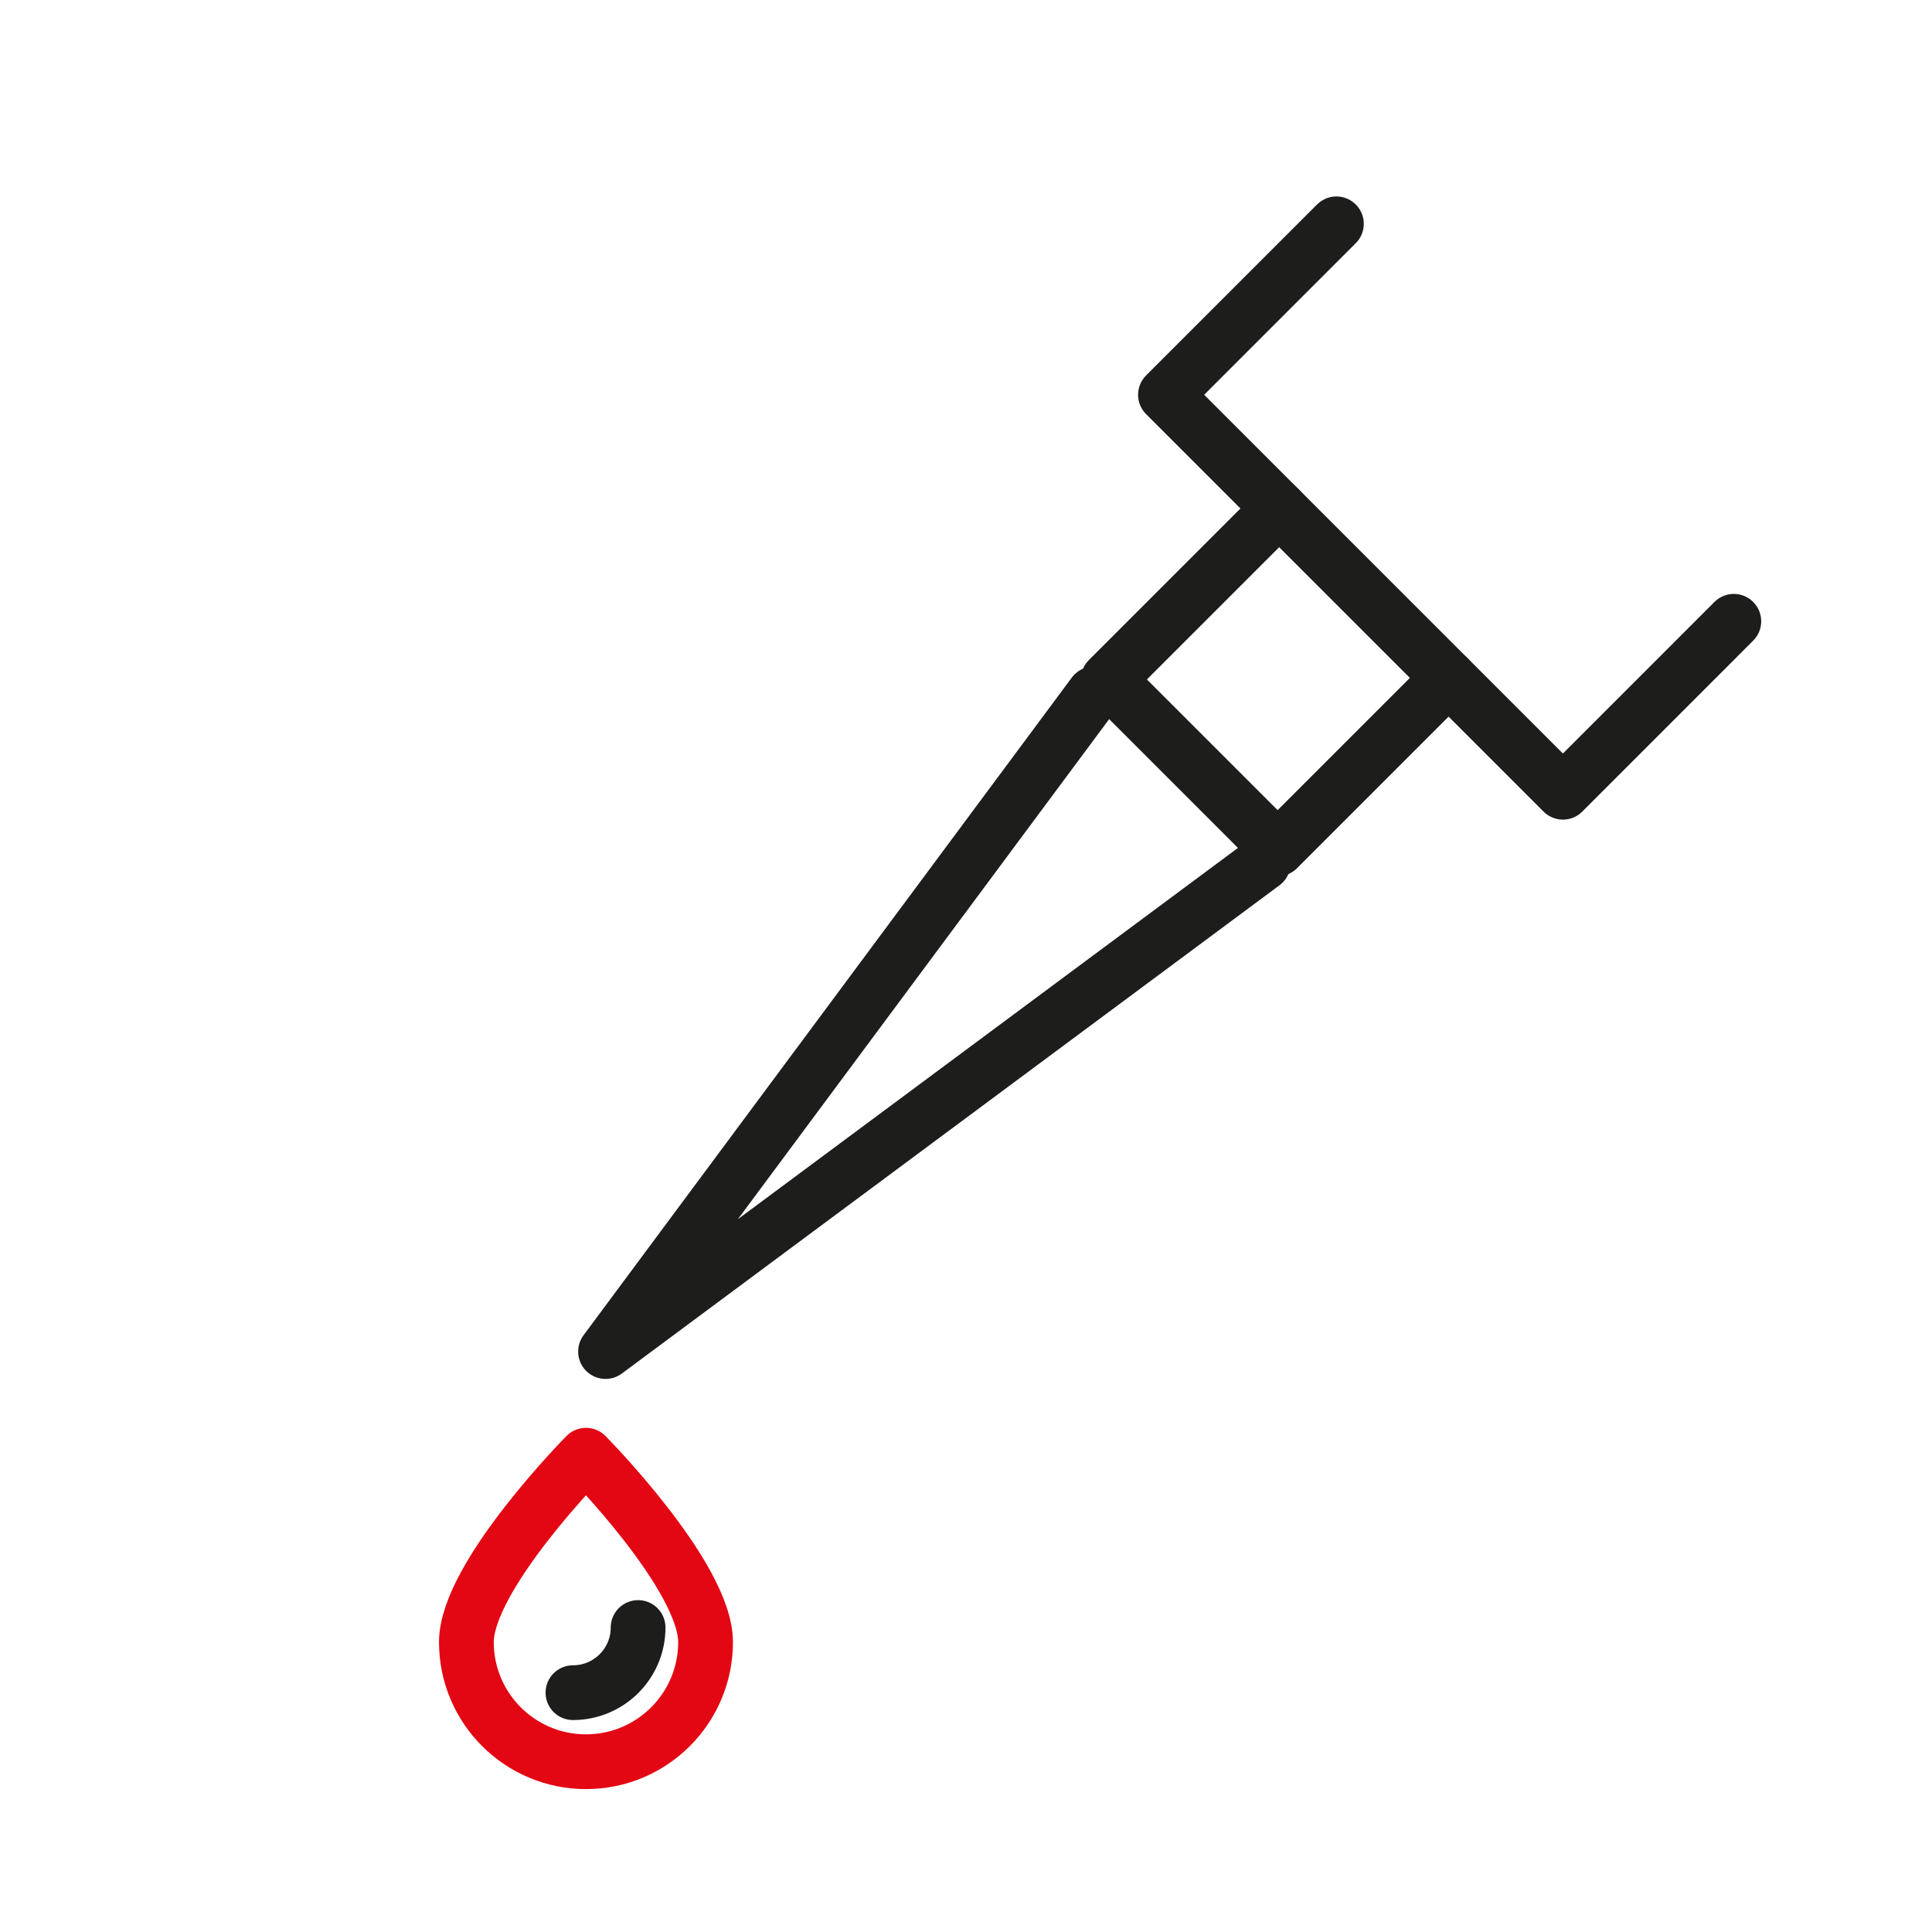
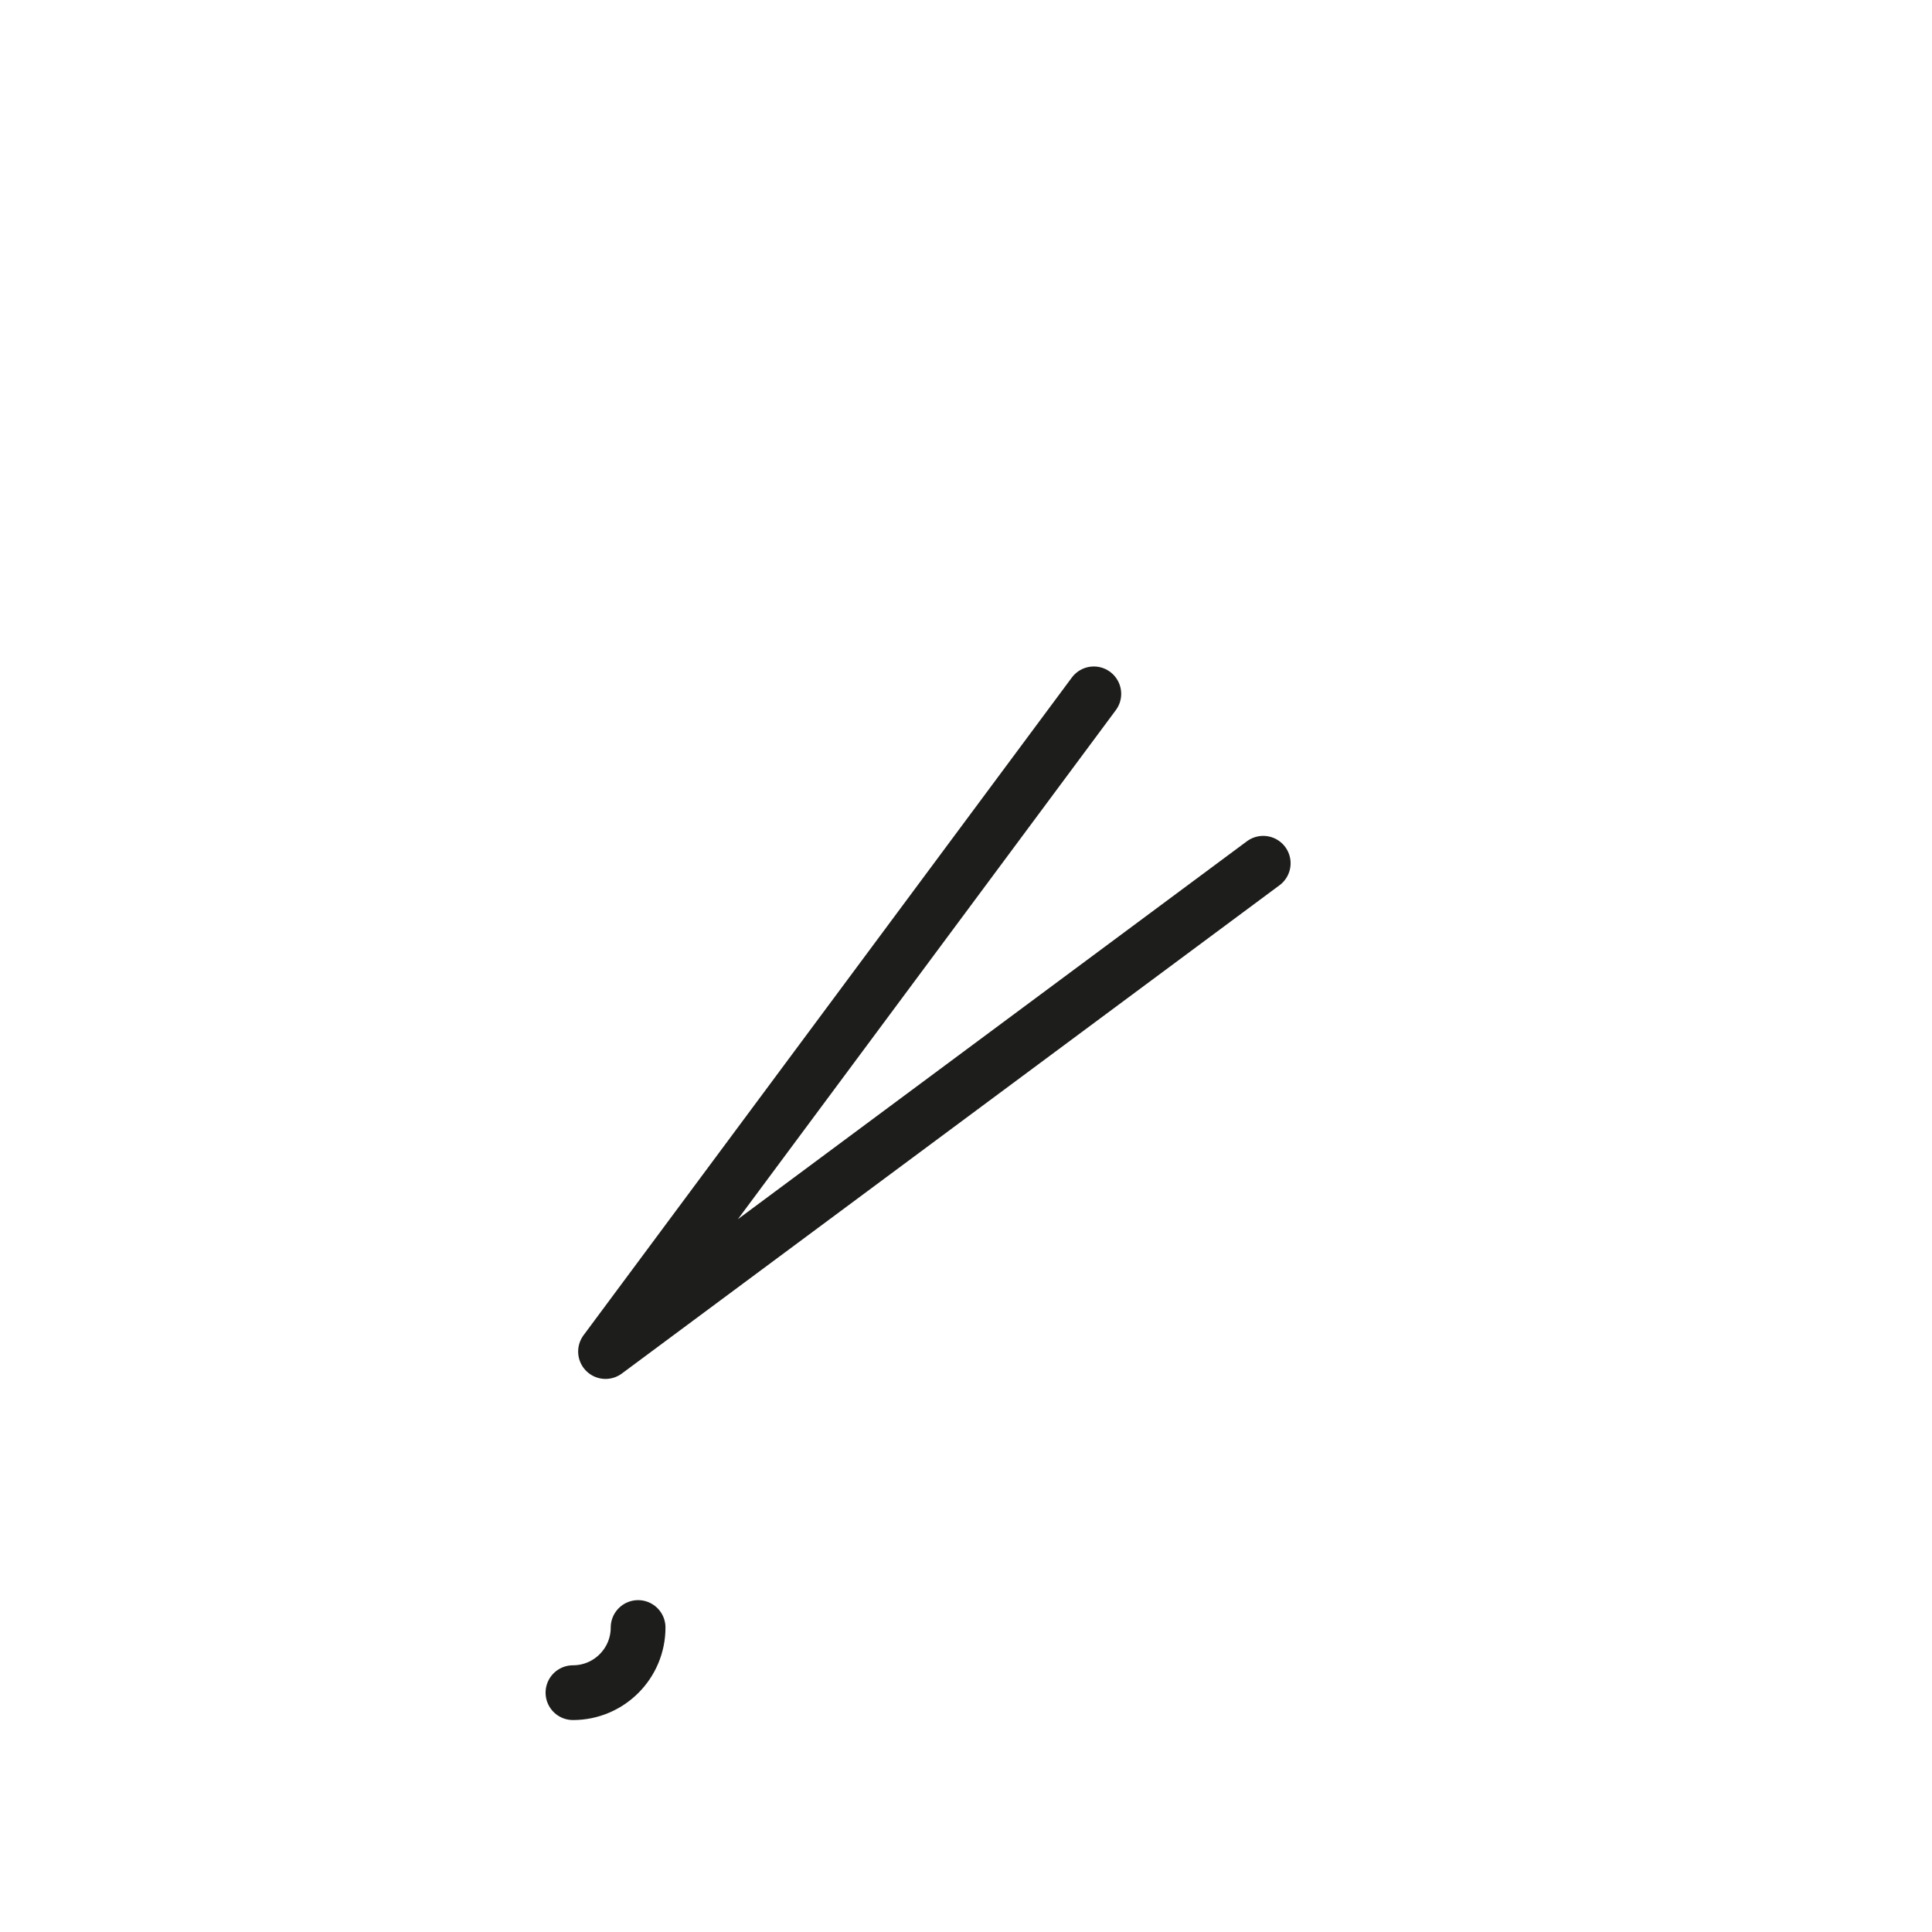
<svg xmlns="http://www.w3.org/2000/svg" id="a" width="50" height="50" viewBox="0 0 50 50">
  <defs>
    <style>.d{stroke:#1d1d1b;}.d,.e{fill:none;stroke-linecap:round;stroke-linejoin:round;stroke-width:1.417px;}.e{stroke:#e30613;}</style>
  </defs>
  <polyline class="d" points="32.692 22.341 15.671 34.978 28.308 17.957" />
-   <polyline class="d" points="37.489 17.545 33.065 21.969 28.68 17.584 33.104 13.16" />
-   <polyline class="d" points="44.871 16.079 40.448 20.503 30.162 10.217 34.586 5.793" />
-   <path class="e" d="m18.26,42.498c0,1.709-1.386,3.095-3.095,3.095s-3.095-1.386-3.095-3.095,3.095-4.837,3.095-4.837c0,0,3.095,3.128,3.095,4.837Z" />
  <path class="d" d="m16.514,42.12c0,.931-.755,1.686-1.686,1.686" />
</svg>